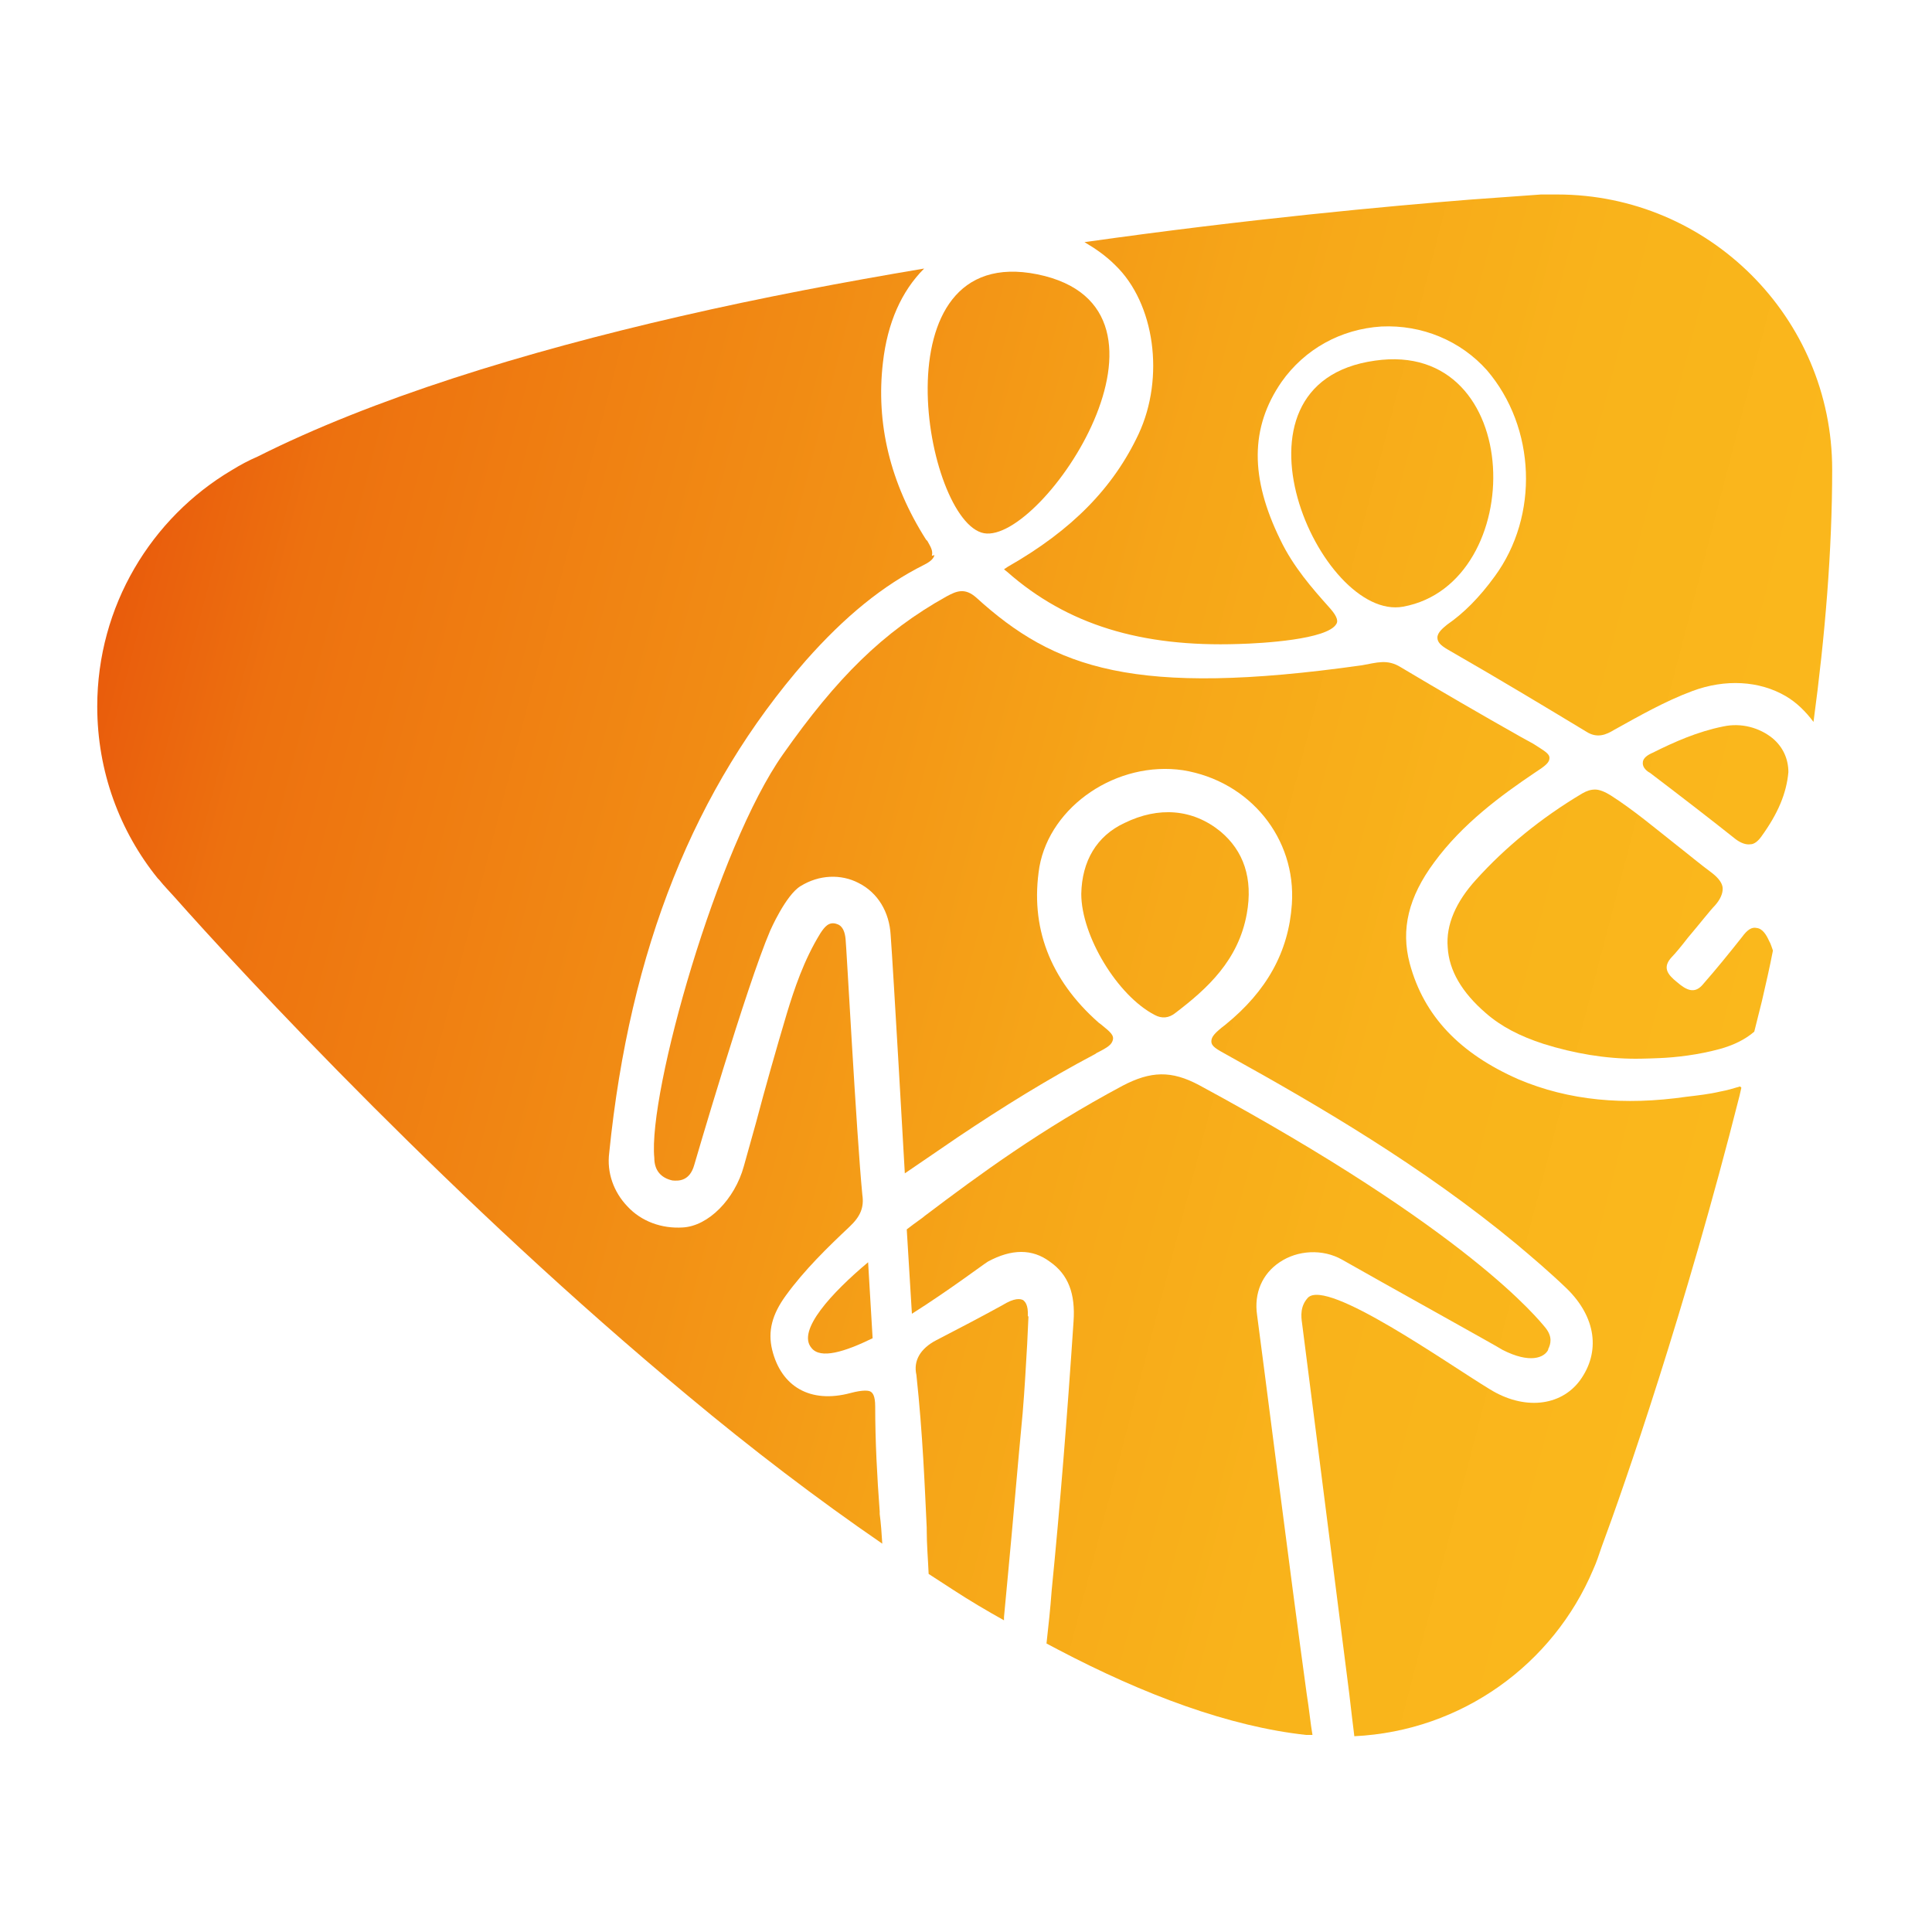
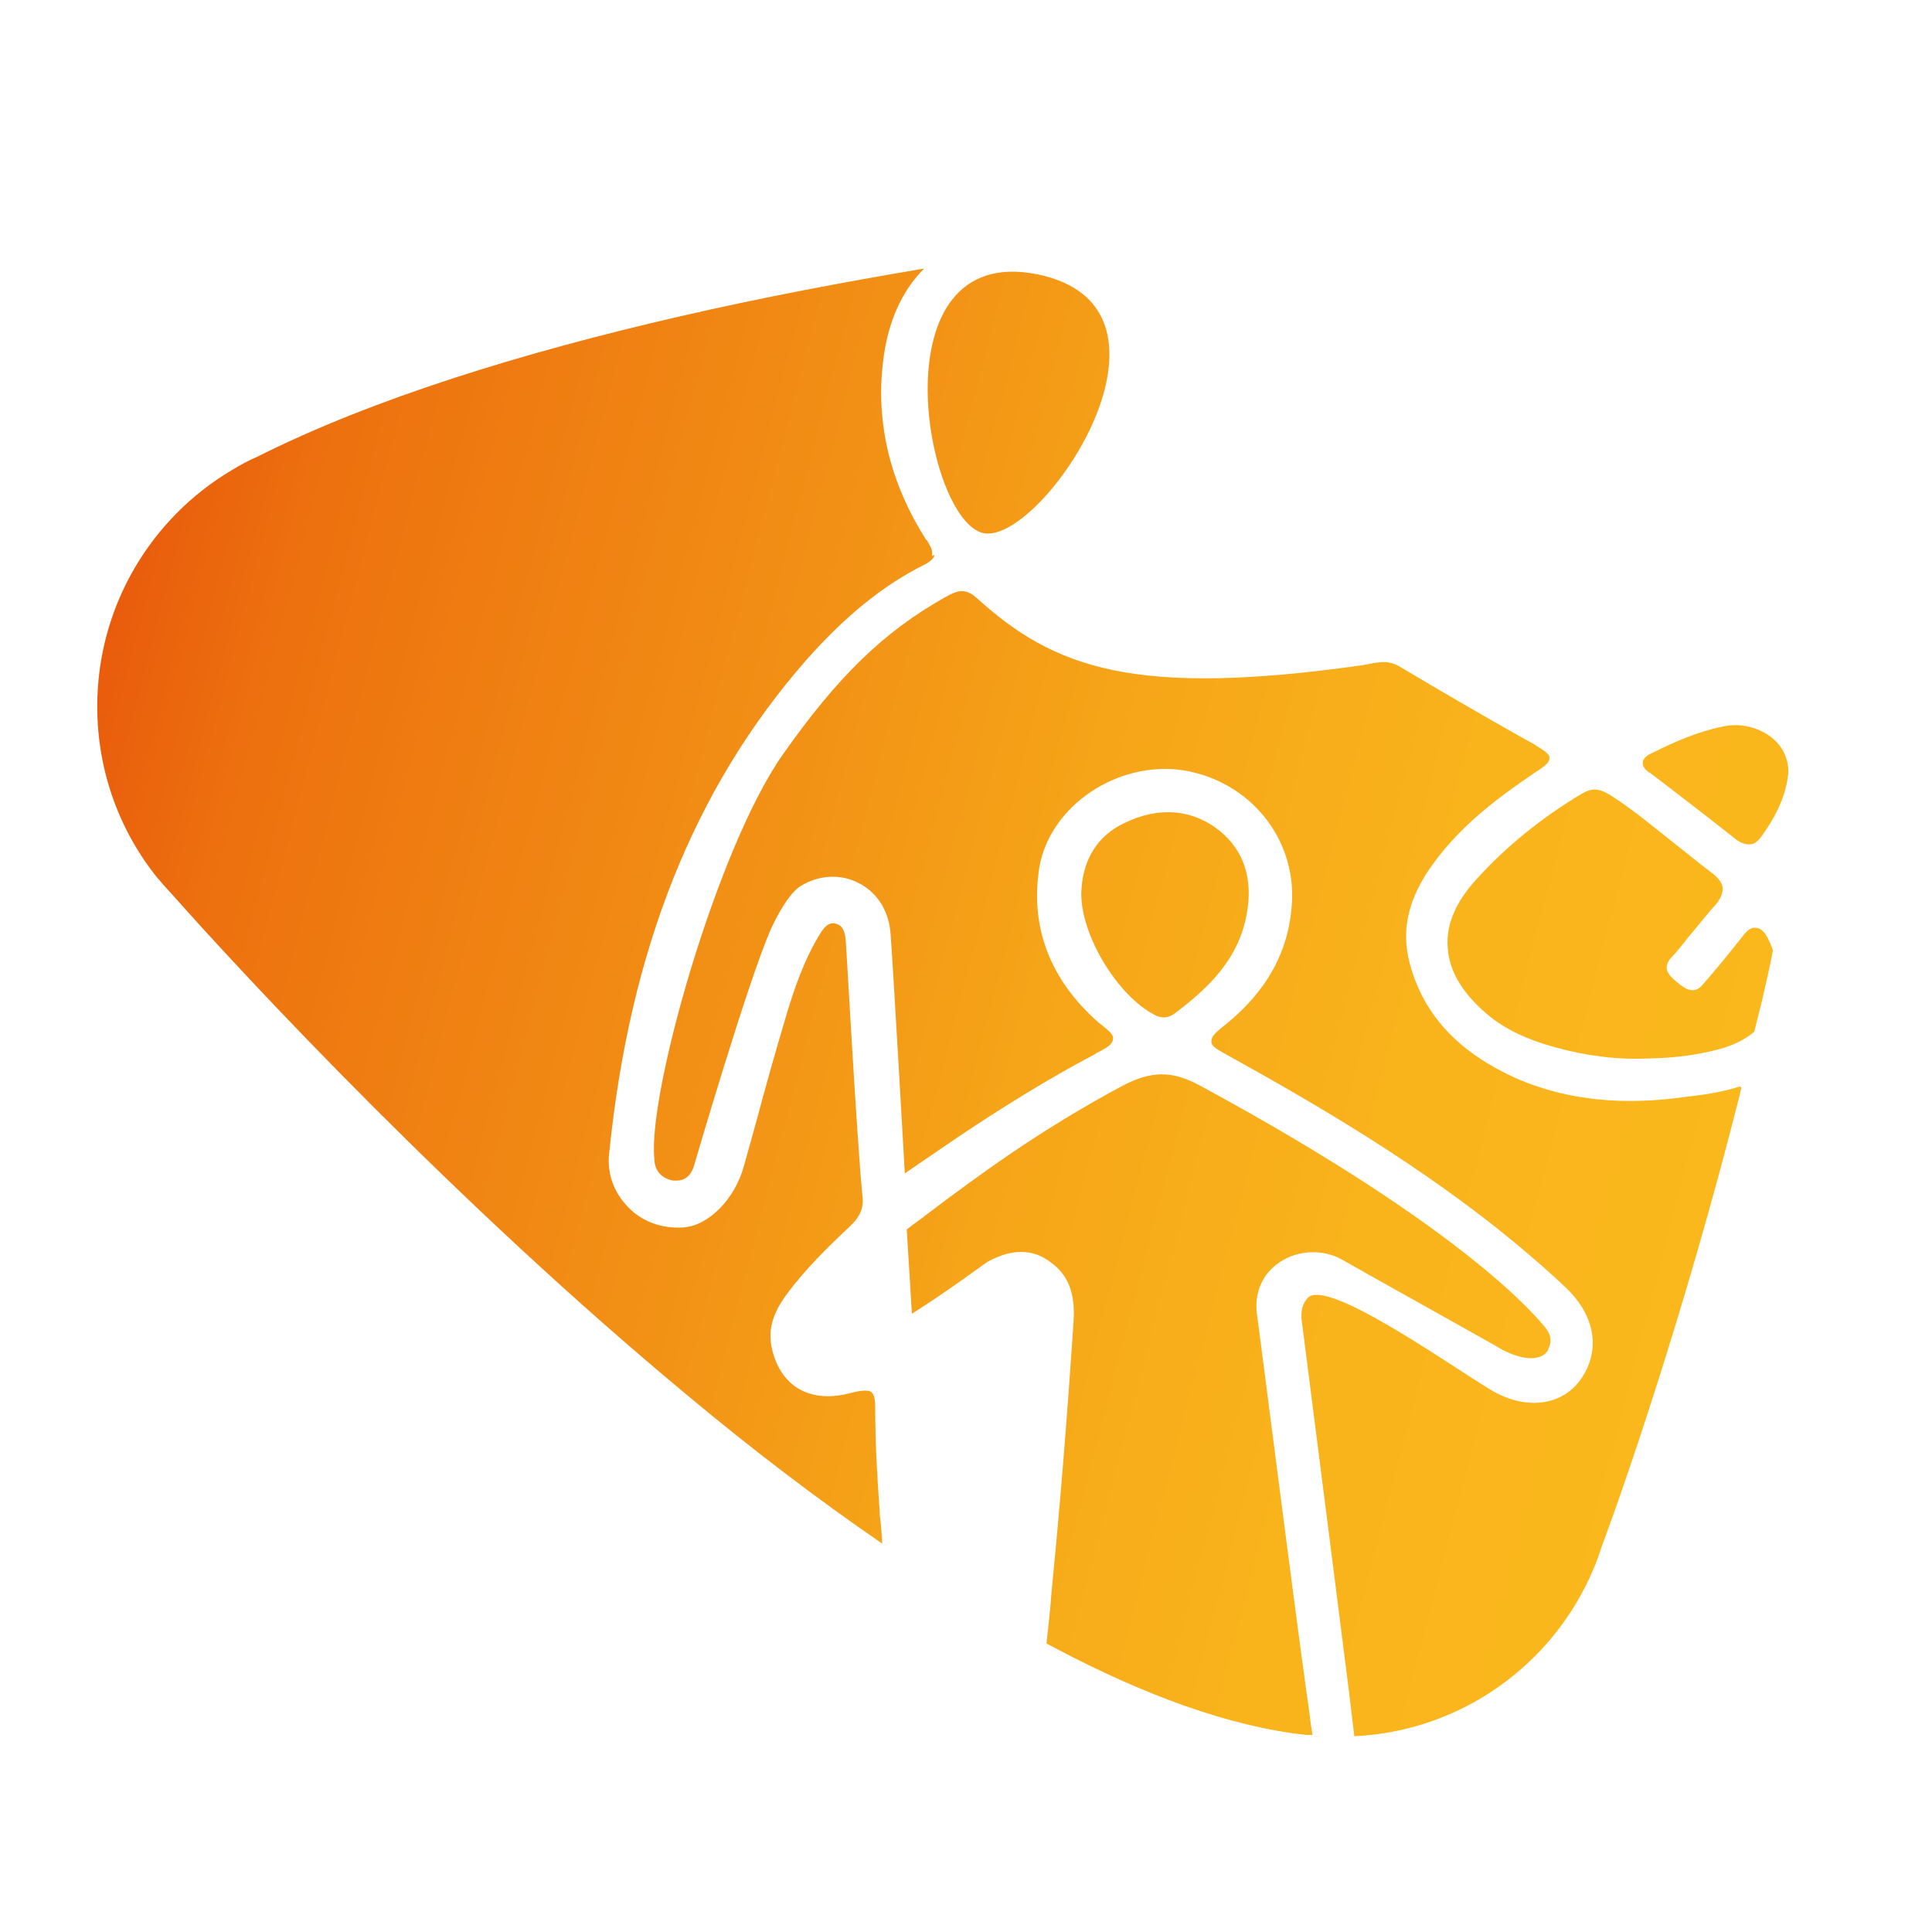
<svg xmlns="http://www.w3.org/2000/svg" xmlns:xlink="http://www.w3.org/1999/xlink" id="Calque_1" viewBox="0 0 300 300">
  <defs>
    <style>      .st0 {        fill: url(#Dégradé_jaune10);      }      .st1 {        fill: url(#Dégradé_jaune);      }      .st2 {        fill: url(#Dégradé_jaune2);      }      .st3 {        fill: url(#Dégradé_jaune1);      }      .st4 {        fill: url(#Dégradé_jaune9);      }      .st5 {        fill: url(#Dégradé_jaune8);      }      .st6 {        fill: url(#Dégradé_jaune7);      }      .st7 {        fill: url(#Dégradé_jaune6);      }      .st8 {        fill: url(#Dégradé_jaune5);      }      .st9 {        fill: url(#Dégradé_jaune4);      }      .st10 {        fill: url(#Dégradé_jaune3);      }    </style>
    <linearGradient id="Dégradé_jaune" data-name="Dégradé jaune" x1="7.9" y1="132.9" x2="262.5" y2="199.2" gradientUnits="userSpaceOnUse">
      <stop offset="0" stop-color="#e95c0c" />
      <stop offset=".1" stop-color="#ed710f" />
      <stop offset=".4" stop-color="#f29015" />
      <stop offset=".6" stop-color="#f6a618" />
      <stop offset=".8" stop-color="#f9b31b" />
      <stop offset="1" stop-color="#fab81c" />
    </linearGradient>
    <linearGradient id="Dégradé_jaune1" data-name="Dégradé jaune" x1="20.7" y1="84.2" x2="275.2" y2="150.5" xlink:href="#Dégradé_jaune" />
    <linearGradient id="Dégradé_jaune2" data-name="Dégradé jaune" x1="-1.3" y1="168.2" x2="253.3" y2="234.5" xlink:href="#Dégradé_jaune" />
    <linearGradient id="Dégradé_jaune3" data-name="Dégradé jaune" x1="37.5" y1="19.1" x2="292.2" y2="85.4" xlink:href="#Dégradé_jaune" />
    <linearGradient id="Dégradé_jaune4" data-name="Dégradé jaune" x1="14.4" y1="107.7" x2="269.1" y2="174.1" xlink:href="#Dégradé_jaune" />
    <linearGradient id="Dégradé_jaune5" data-name="Dégradé jaune" x1="-5.5" y1="184.2" x2="249.2" y2="250.6" xlink:href="#Dégradé_jaune" />
    <linearGradient id="Dégradé_jaune6" data-name="Dégradé jaune" x1="27.3" y1="58.3" x2="282" y2="124.7" xlink:href="#Dégradé_jaune" />
    <linearGradient id="Dégradé_jaune7" data-name="Dégradé jaune" x1="34.4" y1="30.8" x2="289.2" y2="97.2" xlink:href="#Dégradé_jaune" />
    <linearGradient id="Dégradé_jaune8" data-name="Dégradé jaune" x1="35.2" y1="27.6" x2="290" y2="94" xlink:href="#Dégradé_jaune" />
    <linearGradient id="Dégradé_jaune9" data-name="Dégradé jaune" x1="-1.5" y1="168.5" x2="253.3" y2="234.9" xlink:href="#Dégradé_jaune" />
    <linearGradient id="Dégradé_jaune10" data-name="Dégradé jaune" x1="16.7" y1="99.1" x2="271.3" y2="165.5" xlink:href="#Dégradé_jaune" />
  </defs>
  <path class="st1" d="M270.4,168.9l-.3,1.3c-8.4,33.2-17.9,60.6-21.4,70-.4,1.2-.8,2.4-1.3,3.5h0c-6.2,14.7-20.4,25.1-37.1,25.9-.2-1.7-.5-4-.8-6.7-2.4-19-7.3-57.3-7.3-57.3-.2-1.3-.3-2.8.9-4.1,3-3,21.6,10.2,28.2,14.2,5.3,3.3,11,2.7,14-1.3,3.3-4.5,2.5-9.9-2-14.3-2.6-2.5-5.3-4.8-7.8-6.9-14.6-12.1-30.9-21.6-44.8-29.3-1.8-1-2.6-1.4-2.6-2.2,0-.7.5-1.3,2.2-2.6,6.4-5.2,9.8-11.3,10.3-18.7.7-10.2-6.5-19.1-16.9-20.8-10.2-1.5-20.6,5.5-22.3,15-1.5,9.3,1.6,17.5,9.2,24.2l.4.3c1.5,1.2,2,1.7,1.8,2.4s-.7,1.1-2.5,2l-.3.2c-7.2,3.8-14.3,8.2-21.3,12.9l-8.2,5.6s-1.8-31.8-2.2-37c-.2-3.6-2-6.6-5-8.1-2.7-1.4-6.1-1.3-9,.5-2.3,1.4-4.7,6.9-4.7,6.9-3.7,8.6-11.8,36.4-11.8,36.4-.7,2.5-2.4,2.5-3.4,2.4-1.8-.4-2.8-1.6-2.8-3.5-1-10.1,9.8-48.3,20-62.7,8.3-11.8,15.5-19,25.4-24.5,1.5-.8,2.8-1.4,4.6.2,12.1,11,24.5,15.5,59.9,10.5,2.3-.4,3.9-1,6,.3,6.2,3.7,12.4,7.3,18.6,10.8l2,1.1c1.7,1.1,2.5,1.5,2.5,2.2,0,.7-.6,1.2-2.3,2.3-5.2,3.5-11.2,7.9-15.6,13.9-4,5.4-5.2,10.4-3.8,15.7,2.2,8.2,7.8,14,16.9,18,7.8,3.3,16.4,4.1,26.1,2.7,1.7-.2,3.5-.4,5.2-.8,1.1-.2,2.1-.5,3.1-.8Z" />
  <path class="st3" d="M275.3,147.6c-.5,2.6-1.1,5.2-1.7,7.8l-1.2,4.8c-1.4,1.2-3.2,2.1-5.4,2.7-3.3.9-6.8,1.3-9.3,1.4-2.2.1-3.7.1-3.7.1-4.7,0-9.5-.8-14.3-2.3-3.7-1.2-6.6-2.7-9-4.8-3.7-3.2-5.7-6.6-5.9-10.2-.3-3.5,1.3-7.1,4.4-10.5,4.5-5,10.1-9.6,16.5-13.4.7-.4,1.3-.6,2-.6s1.6.4,2.4.9c3.6,2.3,6.9,5.1,10.2,7.7,1.8,1.4,3.7,3,5.6,4.4,1,.8,1.6,1.6,1.6,2.4,0,.8-.4,1.7-1.2,2.6-.7.7-2.5,3-4.2,5-1,1.3-2,2.5-2.5,3-1.5,1.6-.7,2.7.8,3.9,1.5,1.3,2.7,1.8,3.9.5,2.2-2.5,4.3-5.1,6.2-7.5.8-1.1,1.5-1.6,2.3-1.4.9.1,1.5,1.1,1.9,2,.3.5.4,1,.6,1.5Z" />
  <path class="st2" d="M240.4,209.6c-.6,1.2-2.8,2.2-7.1,0-.2-.2-19.3-10.8-24.9-14-3-1.7-6.9-1.5-9.7.4-2.7,1.8-4,4.8-3.5,8.2.6,4.3,5.2,40.7,7.7,58.8.4,2.5.6,4.7.9,6.4h-1c-11.9-1.3-25.1-6.2-38.6-13.3l-1.7-.9c.3-2.7.6-5.4.8-8.2,1.3-13.1,2.4-26.8,3.4-41.8.3-4.3-.8-7.3-3.7-9.3-2.7-2-5.9-2-9.6,0-.8.5-6.1,4.5-11.8,8.1l-.8-13.1c1.4-1.1,2.5-1.8,2.8-2.1,8.6-6.5,18-13.4,30.7-20.2,4.4-2.3,7.6-2.4,11.9-.1,42,22.7,52.7,36.4,53.8,37.7,1.1,1.4.8,2.5.4,3.3Z" />
-   <path class="st10" d="M284.5,72.9c0,12.6-1.1,25.8-2.9,39.2-1.2-1.6-2.6-3-4.3-4-4.1-2.4-9.4-2.7-14.5-.8-4.3,1.6-8.3,3.9-12.1,6-1.3.8-2.7,1.4-4.4.3-6.3-3.8-12.9-7.8-21.6-12.8-1-.6-1.5-1.1-1.5-1.8,0-.8.9-1.5,1.5-2,2.6-1.8,5-4.2,7.4-7.5,6.9-9.4,6.4-23.1-1.2-32-4.1-4.6-10.1-7.1-16.4-6.8-6.3.4-11.9,3.5-15.5,8.6-4.9,7.1-4.9,14.9-.2,24.5,2,4.2,5,7.6,7.5,10.4,1.1,1.2,1.6,2.1,1.2,2.7-1.4,2.4-11.4,3-15.2,3.1-15.1.5-26.6-3-35.9-11.2l-.5-.4.6-.4c10-5.7,16.4-12.3,20.3-20.6,4.1-8.8,2.5-20.3-3.6-26.2-1.5-1.5-3.1-2.6-4.8-3.6,25.4-3.6,47.3-5.6,59.8-6.6,7-.5,11.1-.8,11.1-.8.8,0,1.6,0,2.5,0,23.5,0,42.7,19.1,42.7,42.7Z" />
  <path class="st9" d="M145.1,86.2c-.1.4-.4.9-1.6,1.5-6.4,3.2-12.3,8-18.4,14.9-17.3,19.8-27.3,44.8-30.5,76.4-.4,3.1.7,6.1,2.8,8.3,2.2,2.4,5.4,3.5,8.6,3.3,4-.2,8.1-4.4,9.5-9.5l1.9-6.8c1.4-5.3,3.1-11.3,4.8-17,1.1-3.6,2.6-8.2,5.2-12.4.6-.9,1.3-1.9,2.6-1.4.9.3,1.2,1.3,1.3,2.3.1.5,1.7,30.5,2.6,39.7.3,2-.3,3.4-2,5-3.4,3.2-7,6.7-9.9,10.7-2.1,2.9-2.8,5.5-2.1,8.4,1.4,5.7,5.9,8.4,12.2,6.7,1.9-.5,2.8-.4,3.1-.2.3.2.7.6.7,2.3,0,5.4.3,11,.7,16.3v.4c.2,1.5.3,3,.4,4.6-10.2-7-20.4-14.8-30.1-22.9-18.2-15.1-35.1-31.1-48.9-44.9-15-15-26.2-27.3-30.9-32.6-.8-.9-1.6-1.7-2.4-2.7-.1-.1-.2-.2-.2-.2-5.9-7.3-9.4-16.6-9.4-26.7,0-15.6,8.4-29.3,20.9-36.7h0c1.3-.8,2.6-1.5,4-2.1,17.9-9,41.3-16.2,65.7-21.8,12.6-2.9,25.3-5.3,37.8-7.4-3.5,3.5-5.7,8.4-6.4,14.6-1.1,9.4,1.1,18.7,6.7,27.5l.2.2c.5.9.9,1.5.7,2.3Z" />
-   <path class="st8" d="M159.7,204.4l-.2,4.3c-.2,3.5-.4,7.1-.7,10.7-.8,8.4-1.5,16.9-2.3,25.3-.2,2.2-.4,4.3-.6,6.4v.5c-2.7-1.5-5.4-3.1-8-4.8l-3.7-2.4c-.1-2.3-.3-4.6-.3-6.9v-.3c-.3-6.2-.6-14.4-1.6-23.7-.5-2.2.6-4.1,3.1-5.4,3.5-1.8,7.1-3.7,10.2-5.4l.7-.4c1.7-.9,2.4-.5,2.6-.4.2.2.8.6.7,2.5Z" />
  <path class="st7" d="M277.7,119.9c-.3,3.3-1.6,6.4-4.2,10-.5.7-1.1,1.2-1.7,1.2-.7.1-1.5-.2-2.3-.8-3.9-3.1-8.3-6.5-13.3-10.3-.4-.2-1.2-.8-1.1-1.6,0-.7.8-1.2,1.5-1.5,3.4-1.7,7-3.3,11-4.1,2.8-.6,5.6.2,7.6,1.8,1.7,1.4,2.5,3.3,2.5,5.3Z" />
  <path class="st6" d="M152.8,82.8c-9.2-1.7-16.9-45.3,8.3-40.2,25.4,5.2.8,41.8-8.3,40.2Z" />
-   <path class="st5" d="M217.9,94.2c-12.9,2.4-29.4-34.7-4.4-38.2,23.5-3.4,23.9,34.6,4.4,38.2Z" />
-   <path class="st4" d="M135.5,207.8c-4.3,2.1-8.1,3.3-9.5,1.5-2.3-2.7,3.2-8.6,8.8-13.3l.7,11.8Z" />
  <path class="st0" d="M193.6,141.9c-1.3,7.2-6.1,11.6-11.1,15.4-1,.8-2.1.9-3.2.3-5.8-3-11.4-12.3-11.4-18.8.1-5.1,2.4-9,6.7-11,5.3-2.6,10.6-2.2,14.9,1.3,3.6,3,5.1,7.3,4.1,12.8Z" />
</svg>